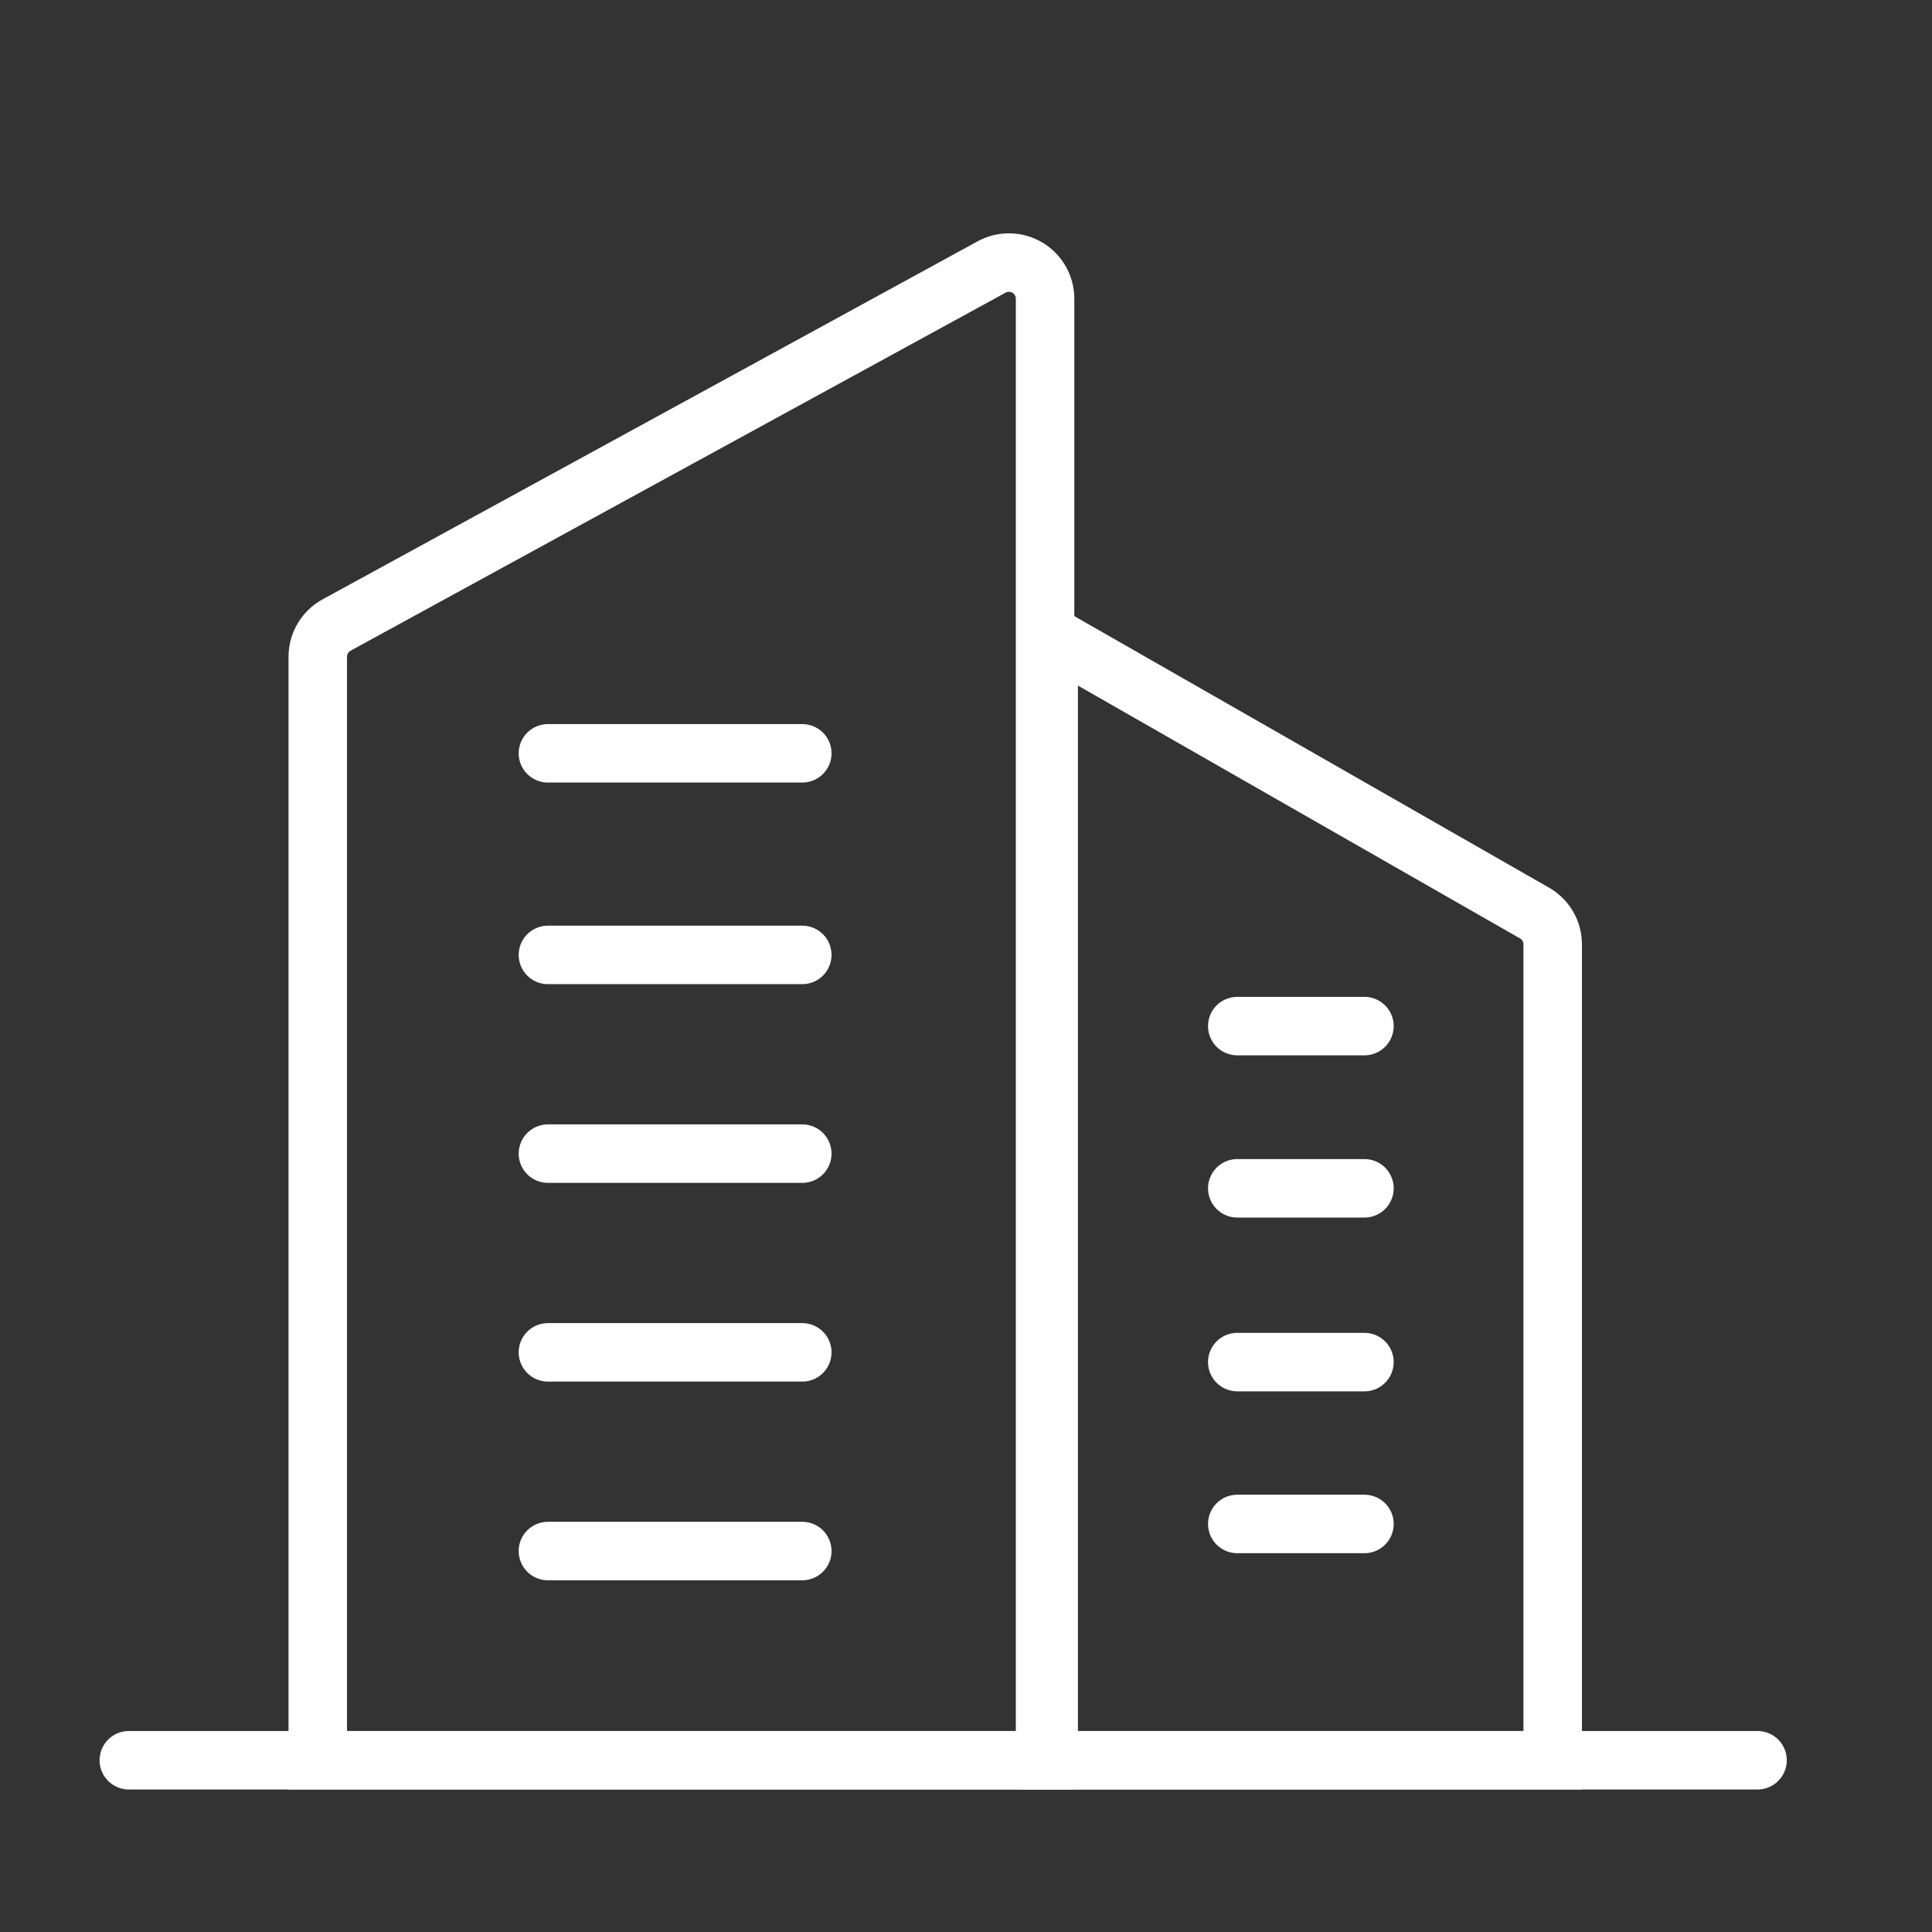
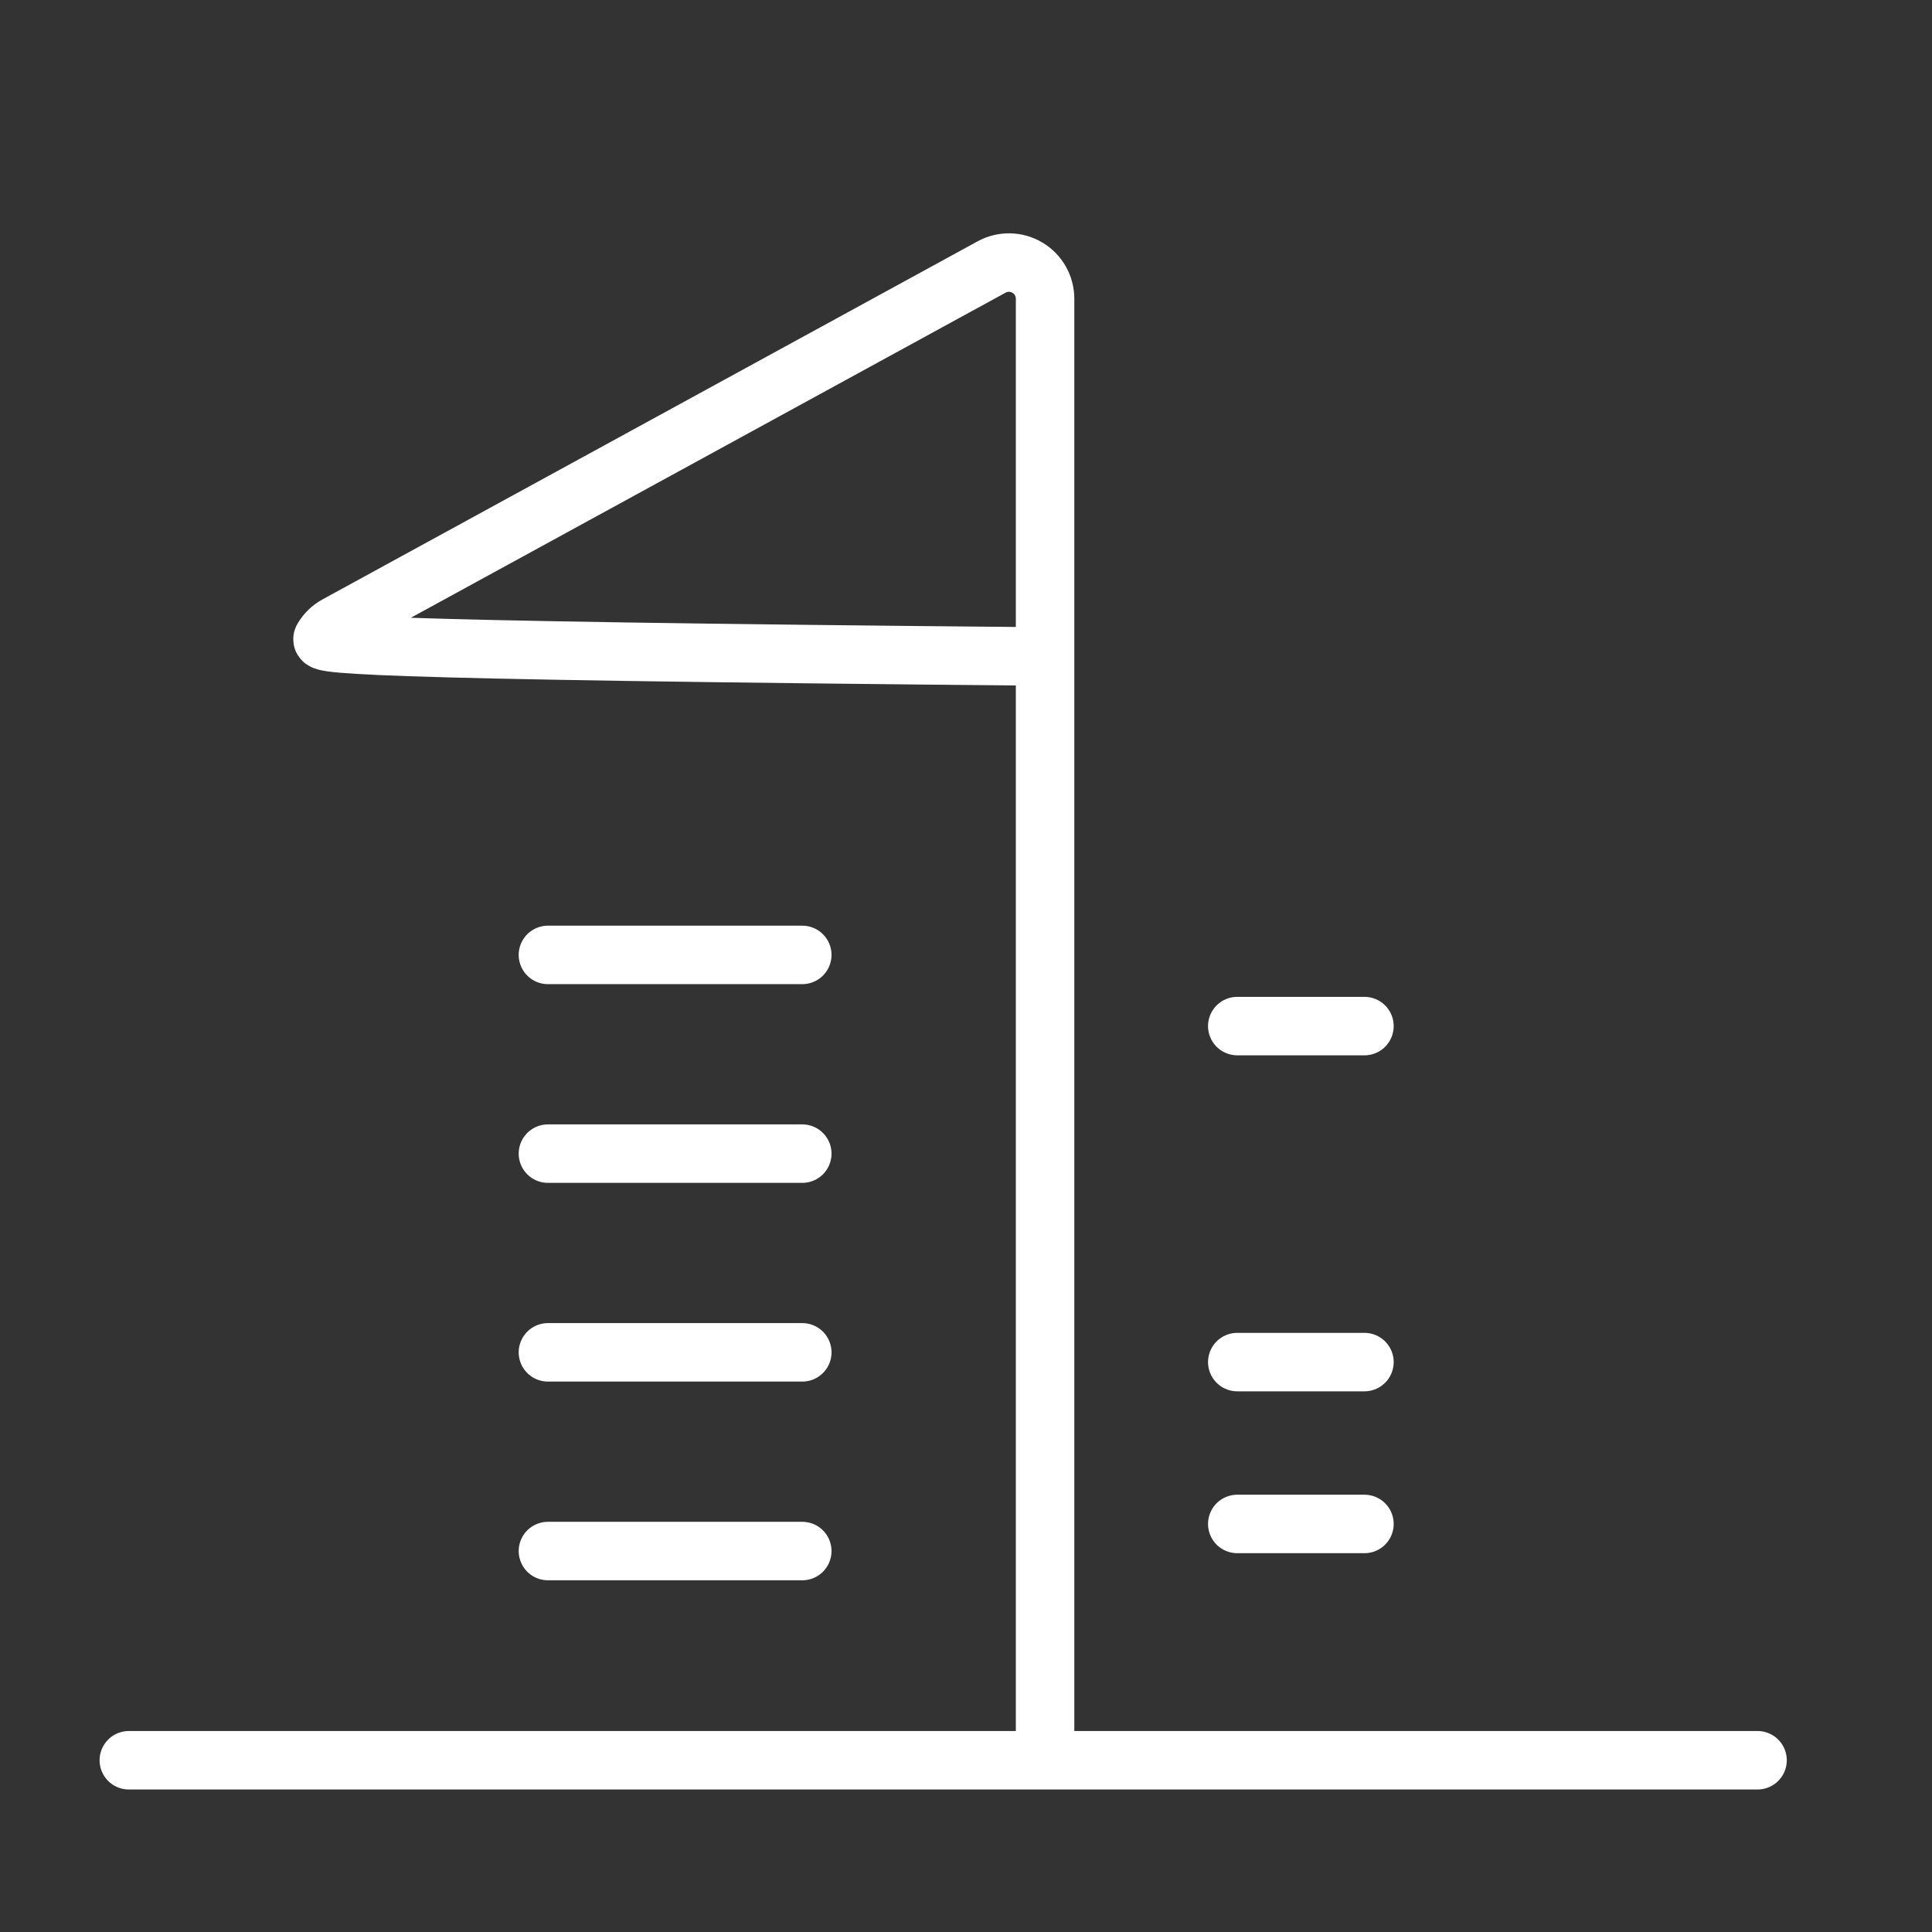
<svg xmlns="http://www.w3.org/2000/svg" width="127" height="127" viewBox="0 0 127 127" fill="none">
  <rect x="0" y="0" width="127" height="127" fill="#333333" stroke="none" />
  <g id="building-svgrepo-com 1">
-     <path id="Vector" d="M68.698 115.71H20.889V43.154C20.892 42.73 21.008 42.316 21.225 41.952C21.442 41.589 21.753 41.29 22.124 41.087L65.183 17.551C65.545 17.353 65.952 17.253 66.365 17.26C66.778 17.267 67.181 17.382 67.536 17.593C67.891 17.804 68.185 18.104 68.389 18.463C68.592 18.822 68.699 19.228 68.698 19.641V115.71Z" stroke="white" stroke-width="3.844" stroke-linecap="round" />
-     <path id="Vector_2" d="M102.066 115.71H68.935V41.752L100.95 60.064C101.292 60.278 101.574 60.575 101.77 60.928C101.965 61.282 102.067 61.679 102.066 62.082V115.71Z" stroke="white" stroke-width="3.844" stroke-linecap="round" />
-     <path id="Vector_3" d="M52.738 49.519H36.018" stroke="white" stroke-width="3.844" stroke-linecap="round" />
+     <path id="Vector" d="M68.698 115.71V43.154C20.892 42.73 21.008 42.316 21.225 41.952C21.442 41.589 21.753 41.29 22.124 41.087L65.183 17.551C65.545 17.353 65.952 17.253 66.365 17.26C66.778 17.267 67.181 17.382 67.536 17.593C67.891 17.804 68.185 18.104 68.389 18.463C68.592 18.822 68.699 19.228 68.698 19.641V115.71Z" stroke="white" stroke-width="3.844" stroke-linecap="round" />
    <path id="Vector_4" d="M89.692 67.45H81.332" stroke="white" stroke-width="3.844" stroke-linecap="round" />
-     <path id="Vector_5" d="M89.692 78.114H81.332" stroke="white" stroke-width="3.844" stroke-linecap="round" />
    <path id="Vector_6" d="M89.692 89.537H81.332" stroke="white" stroke-width="3.844" stroke-linecap="round" />
    <path id="Vector_7" d="M89.692 100.177H81.332" stroke="white" stroke-width="3.844" stroke-linecap="round" />
    <path id="Vector_8" d="M52.738 62.771H36.018" stroke="white" stroke-width="3.844" stroke-linecap="round" />
    <path id="Vector_9" d="M52.738 75.834H36.018" stroke="white" stroke-width="3.844" stroke-linecap="round" />
    <path id="Vector_10" d="M52.738 88.896H36.018" stroke="white" stroke-width="3.844" stroke-linecap="round" />
    <path id="Vector_11" d="M52.738 101.958H36.018" stroke="white" stroke-width="3.844" stroke-linecap="round" />
    <path id="Vector_12" d="M8.468 115.71H115.532" stroke="white" stroke-width="3.844" stroke-linecap="round" />
  </g>
</svg>